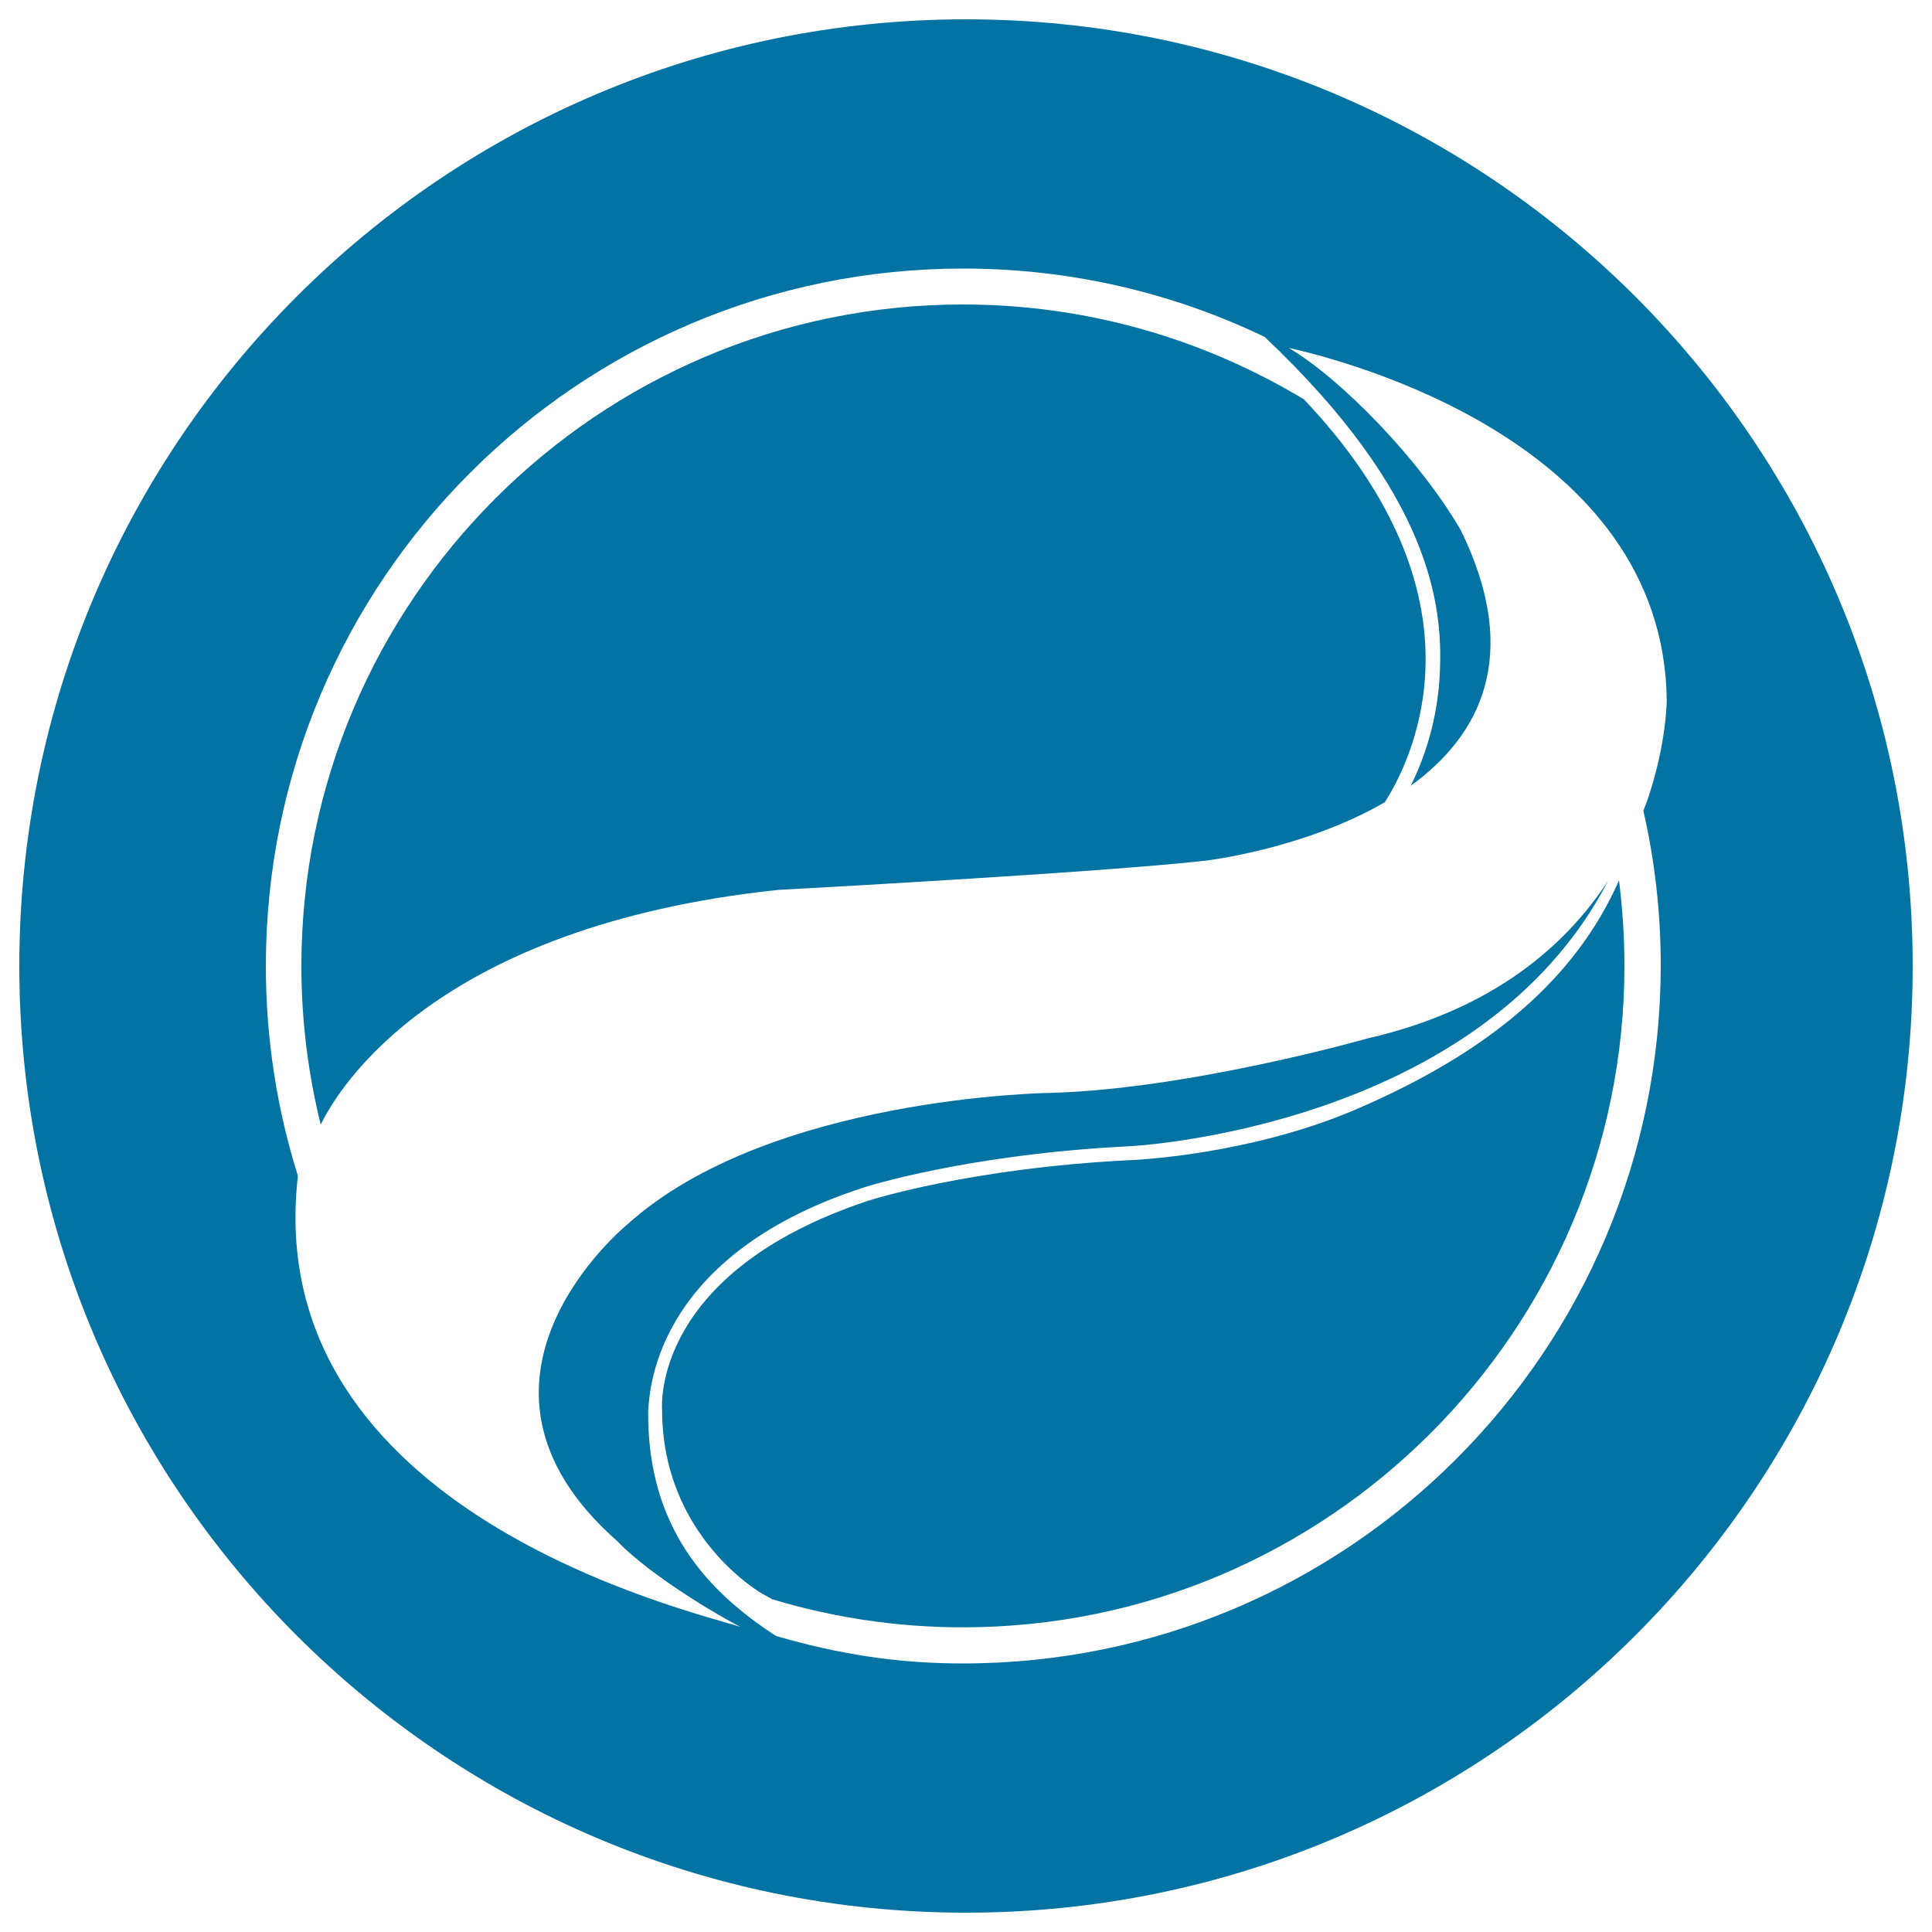
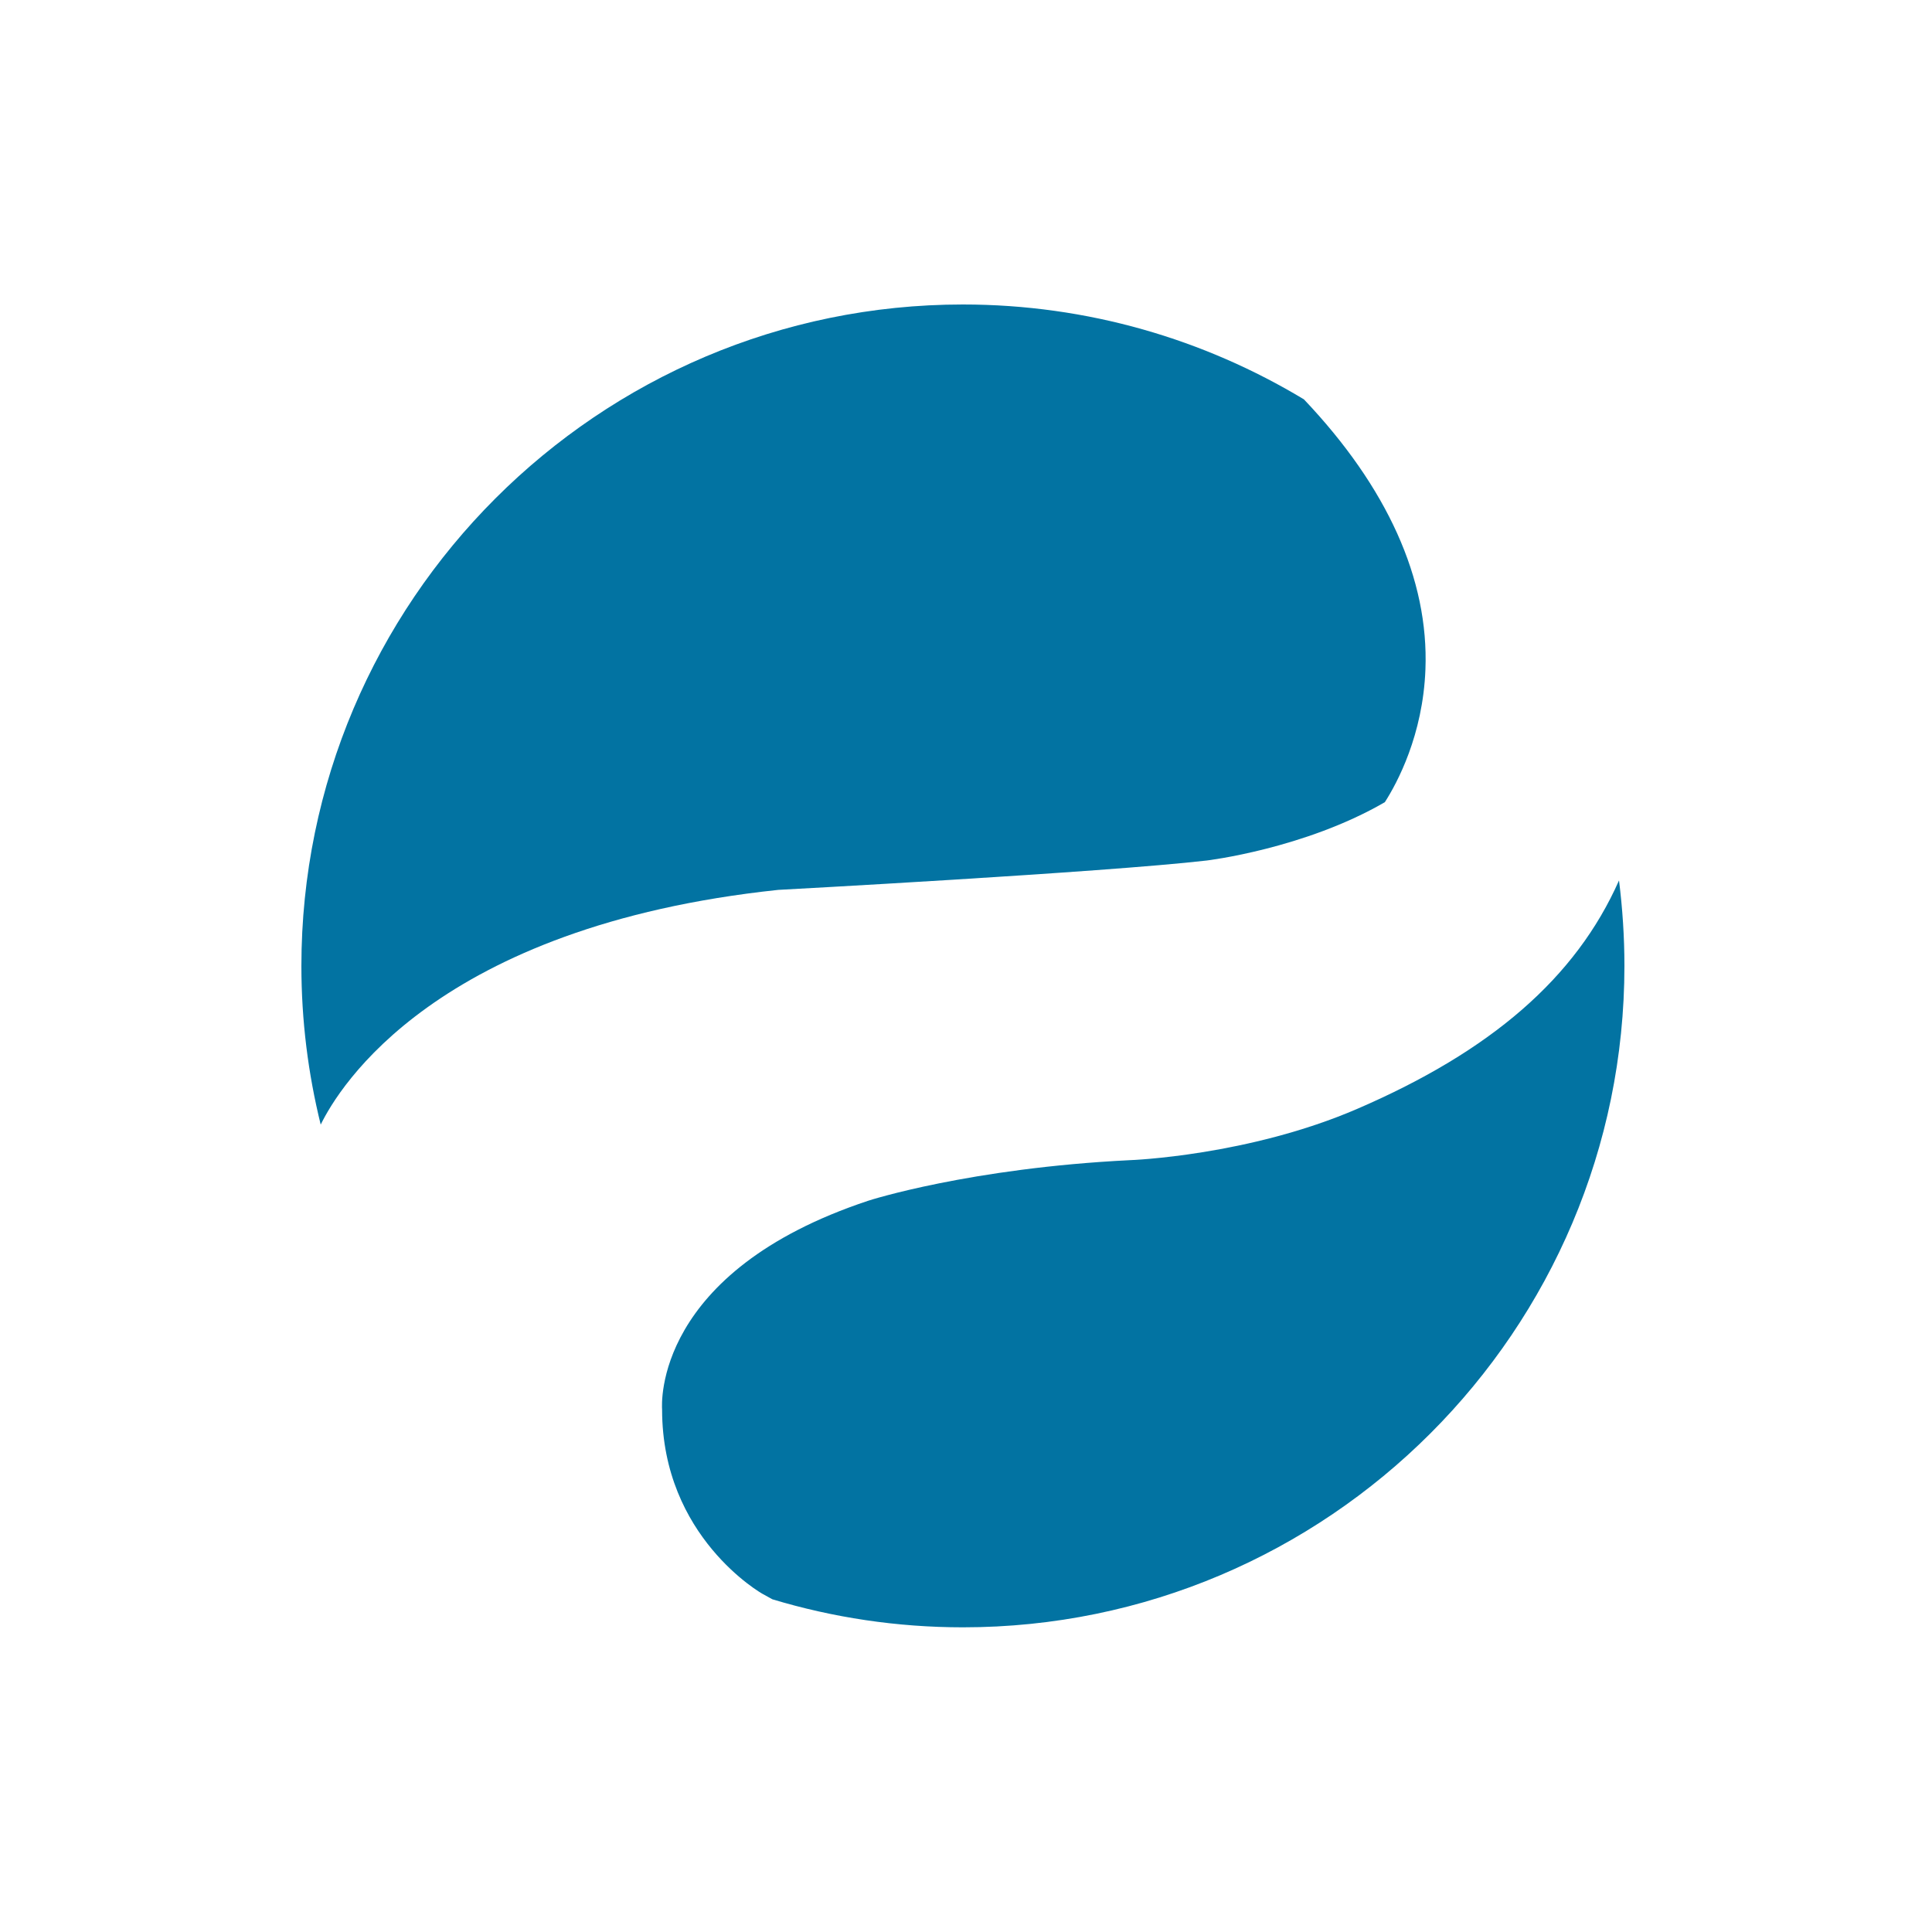
<svg xmlns="http://www.w3.org/2000/svg" viewBox="0 0 1000 1000" style="fill:#0273a2">
  <title>Wikiloc Logo SVG icon</title>
  <g>
    <g>
      <path d="M674.9,206.7c-51.6-31.1-112-49.1-176.5-49.1C309.6,157.6,156,311.2,156,500c0,28.3,3.5,55.8,10,82.1c9.3-19.1,59.6-102.7,236.8-121.5c0,0,168-9,221.8-15.2c0,0,50.5-6,92.2-30.2c6.4-10,19.7-34.7,21-68.7C739.6,299.8,718,252.1,674.9,206.7z" />
      <path d="M702.6,573.9c-56.2,24.3-117.2,26.6-117.8,26.6c-82.8,4.1-134.9,20.8-135.4,21c-110.9,36.8-106.9,105.2-106.7,108.1c0,66,51.7,95.3,52.2,95.5l4.9,2.7c31.2,9.4,64.4,14.5,98.6,14.5c188.8,0,342.4-153.6,342.4-342.4c0-15-1-29.7-2.8-44.2C815.6,506.3,771.6,544.1,702.6,573.9z" />
-       <path d="M500,10C229.4,10,10,229.4,10,500s219.4,490,490,490s490-219.4,490-490S770.6,10,500,10z M498.4,861c-34.9,0-64.8-5-96.7-14.2c-34.7-22.5-66.9-55.6-66.2-116.8c0.8-5.4-0.3-79.2,111.7-115.4c0.5-0.2,53.6-17.2,137.4-21.3c2-0.1,181.7-9.4,247.8-137.5c-21.8,33.5-59.5,66.7-124.2,81.6c0,0-92.5,26.4-165,28.3c0,0-144.9,1.8-218.3,67.9c0,0-99.8,80.9-5.5,164c12.5,13.2,39.6,31.6,63.8,44.5c-23-7.8-249.1-58.9-229-233.5c-10.8-34.3-16.6-70.8-16.6-108.6c0-199.4,161.6-361,361-361c55.9,0,108.8,12.7,156,35.4c86.2,81.5,92.1,139,90.7,172.8c-1,25.7-8.4,46-15.1,59.5c35.1-25.4,58-66.5,26-132.1c-21.3-36.8-62.2-78.6-89.1-94.5c28.1,6.2,193.9,48.3,195.6,182.2c0,0,0,22.7-10.1,52.1l-2,5.2c5.9,25.8,9,52.7,9,80.3C859.4,699.3,697.8,861,498.4,861z" />
    </g>
  </g>
</svg>